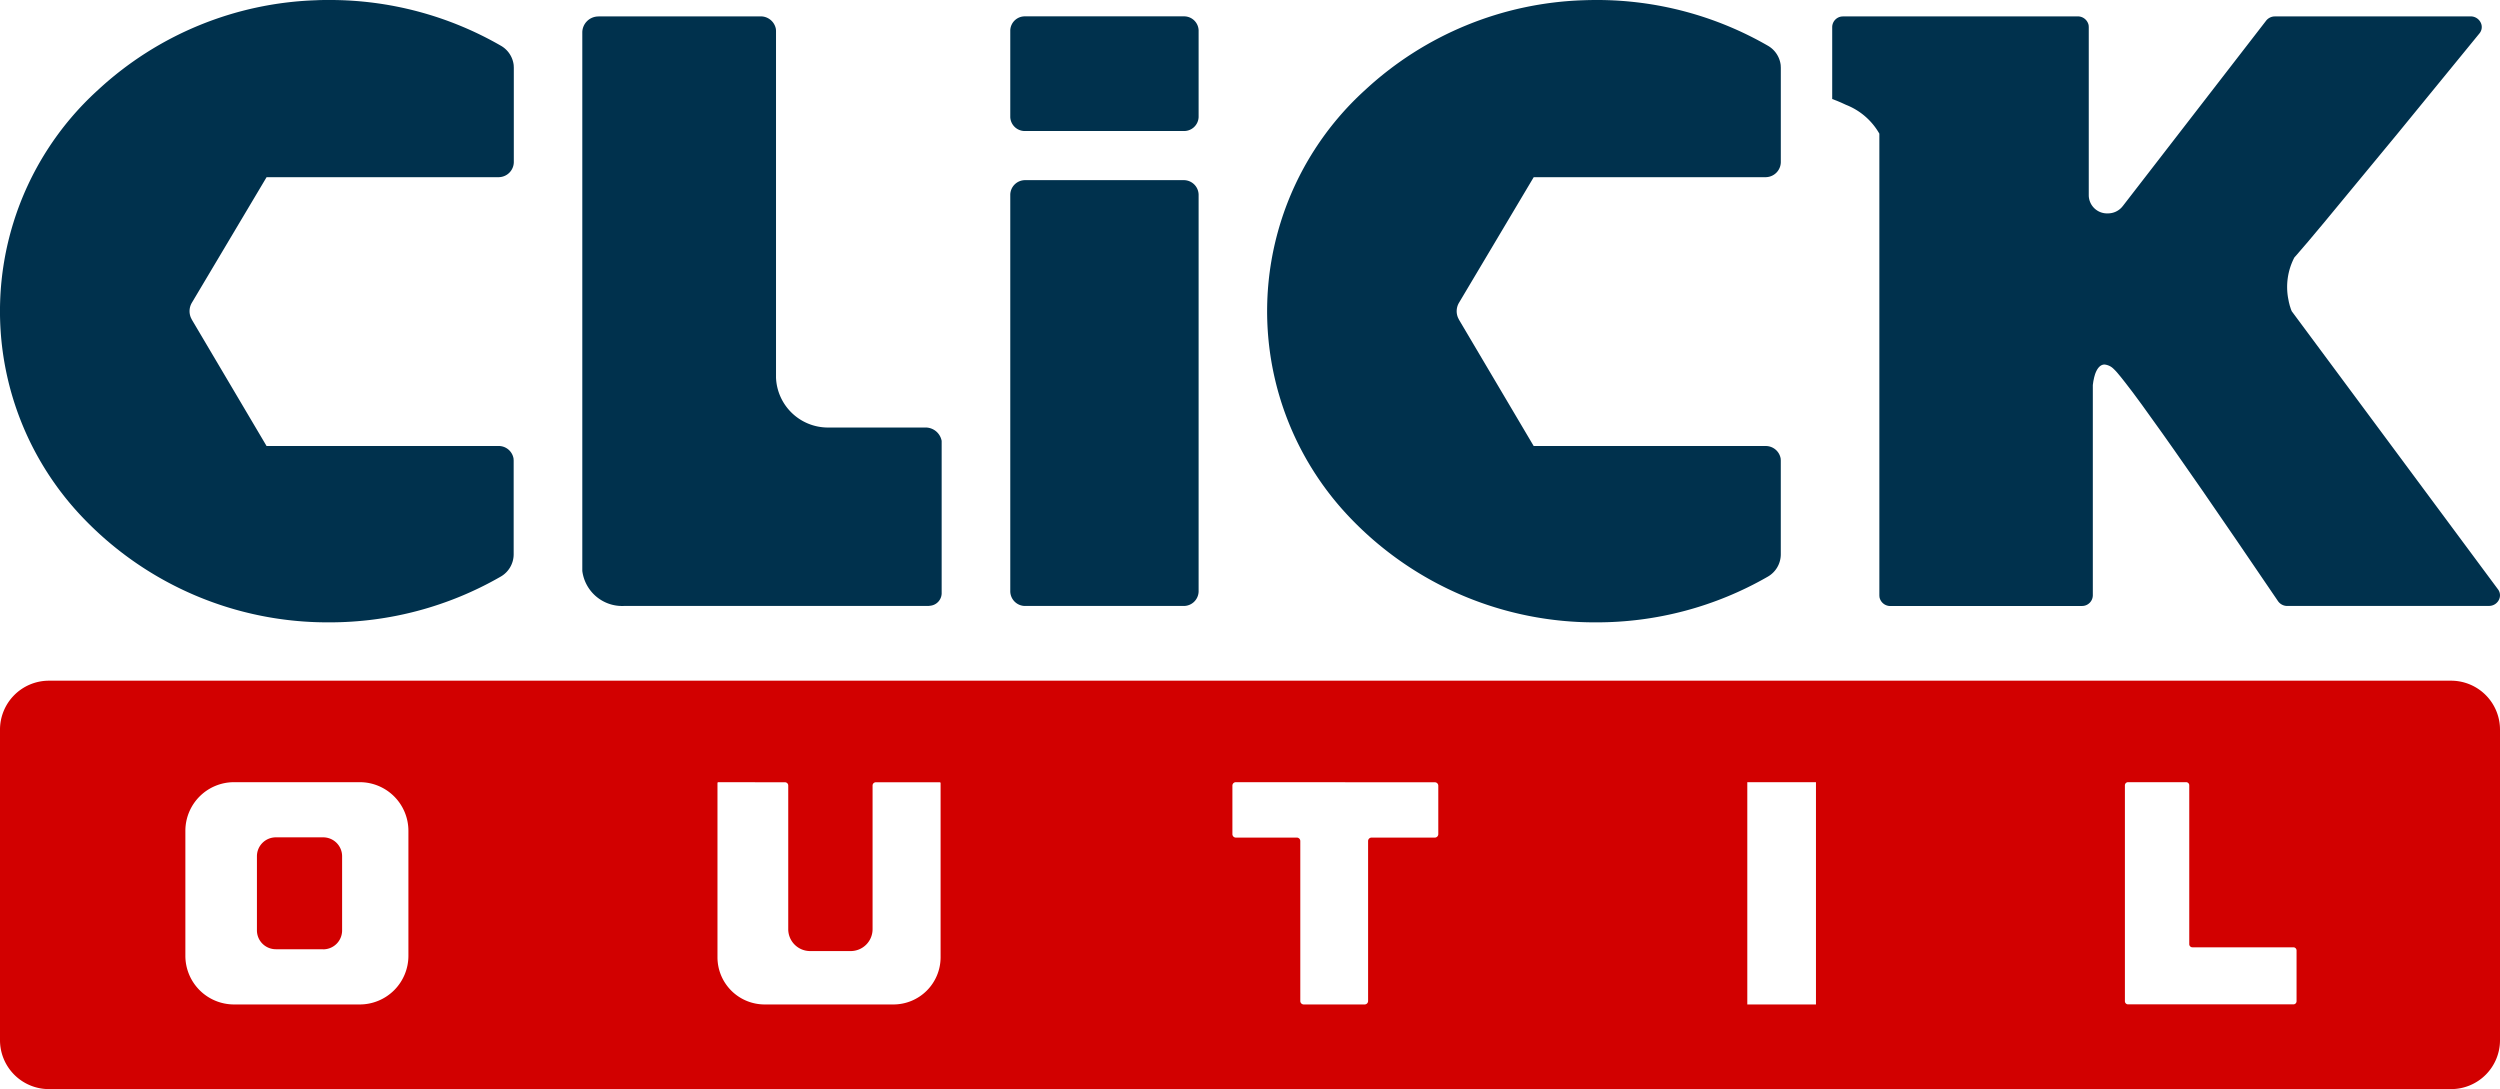
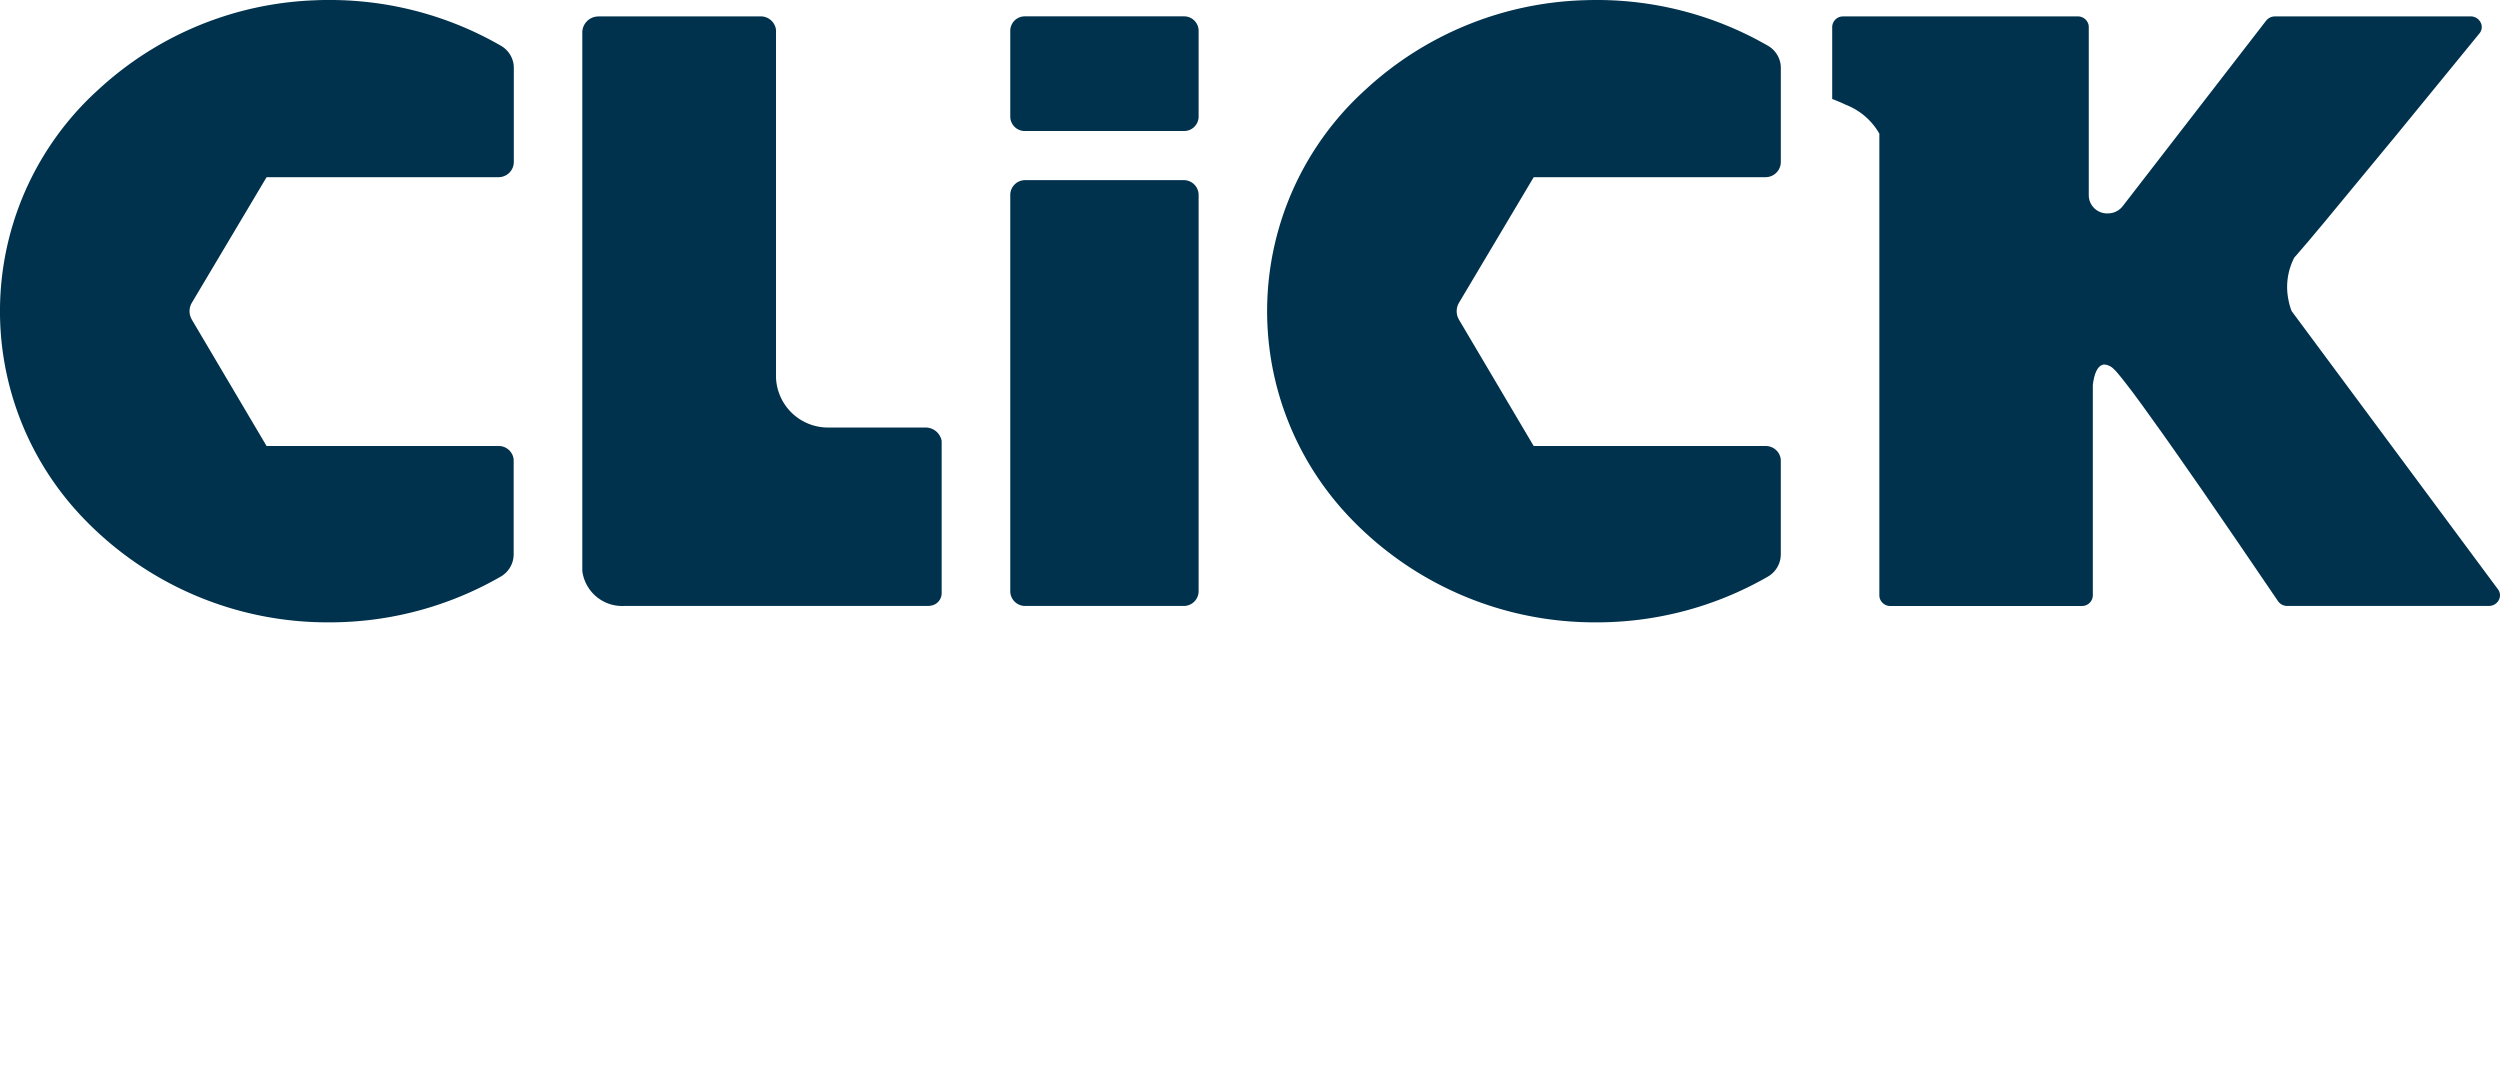
<svg xmlns="http://www.w3.org/2000/svg" width="101" height="43.999" viewBox="0 0 101 43.999">
  <g id="Logo" transform="translate(0 0)">
-     <path id="Shape" d="M99.032,16.5H1.968A1.977,1.977,0,0,1,0,14.519V1.982A1.977,1.977,0,0,1,1.968,0H99.032A1.977,1.977,0,0,1,101,1.982V14.519A1.976,1.976,0,0,1,99.032,16.5ZM85.972,4.1a.127.127,0,0,0-.126.128v8.72a.127.127,0,0,0,.126.128h6.682a.127.127,0,0,0,.127-.128V10.9a.128.128,0,0,0-.127-.129H88.572a.127.127,0,0,1-.126-.128V4.232A.126.126,0,0,0,88.32,4.1Zm-15.381,0V13.08h2.774V4.1Zm-20.663,0a.139.139,0,0,0-.139.139V6.2a.14.14,0,0,0,.139.139h2.465a.139.139,0,0,1,.139.139v6.463a.139.139,0,0,0,.139.139h2.461a.139.139,0,0,0,.139-.139V6.478a.139.139,0,0,1,.139-.139h2.558a.14.14,0,0,0,.139-.139V4.243a.139.139,0,0,0-.139-.139ZM29.02,4.1a.034.034,0,0,0-.034.034V11.18a1.906,1.906,0,0,0,1.908,1.9h5.2A1.906,1.906,0,0,0,38,11.18V4.138a.034.034,0,0,0-.034-.034H35.383a.131.131,0,0,0-.131.131v5.807a.884.884,0,0,1-.885.881H32.73a.884.884,0,0,1-.885-.881V4.235a.131.131,0,0,0-.131-.131ZM9.457,4.1A1.966,1.966,0,0,0,7.489,6.063V11.12A1.966,1.966,0,0,0,9.457,13.08h5.079A1.966,1.966,0,0,0,16.5,11.12V6.063A1.966,1.966,0,0,0,14.536,4.1Zm3.6,6.749H11.144a.763.763,0,0,1-.764-.76v-3a.763.763,0,0,1,.764-.76h1.913a.763.763,0,0,1,.764.76v3A.763.763,0,0,1,13.056,10.853Z" transform="translate(0 27.5)" fill="#d20000" />
    <path id="Shape-2" data-name="Shape" d="M64.484,25.143a13.661,13.661,0,0,1-9.909-4.192,12.066,12.066,0,0,1,.588-17.326A13.618,13.618,0,0,1,63.963.01c.174-.006.351-.01.524-.01a13.828,13.828,0,0,1,6.937,1.848,1.042,1.042,0,0,1,.516.781l.005.108V6.555a.616.616,0,0,1-.558.6l-.08.005H61.961l-3.015,5.067a.67.67,0,0,0-.042.609l.041.083,3.016,5.1h9.365a.611.611,0,0,1,.613.506l.005.079v3.8a1.042,1.042,0,0,1-.525.893A13.846,13.846,0,0,1,64.484,25.143Zm-51.192,0a13.661,13.661,0,0,1-9.909-4.192A12.066,12.066,0,0,1,3.97,3.625,13.618,13.618,0,0,1,12.771.01C12.945,0,13.122,0,13.3,0a13.828,13.828,0,0,1,6.937,1.848,1.038,1.038,0,0,1,.516.781l.005.108V6.555a.616.616,0,0,1-.558.6l-.08.005H10.769L7.754,12.226a.67.67,0,0,0-.042.609l.041.083,3.016,5.1h9.366a.609.609,0,0,1,.612.506l.005.079v3.8a1.04,1.04,0,0,1-.525.893A13.846,13.846,0,0,1,13.292,25.143Zm87.254-.662H92.409a.455.455,0,0,1-.381-.2l-1.669-2.451-1.4-2.039-1.129-1.619-.463-.656-.839-1.17-.36-.488-.307-.4-.172-.218-.142-.171a1.762,1.762,0,0,0-.151-.16.6.6,0,0,0-.373-.182c-.207,0-.324.22-.385.4l-.033.115-.033.156-.022.157v8.5a.435.435,0,0,1-.38.423l-.074.005H76.378a.444.444,0,0,1-.447-.359l-.005-.069V5.4a2.672,2.672,0,0,0-1.346-1.164l-.2-.092-.166-.07L74.021,4V1.091A.435.435,0,0,1,74.4.667l.074-.005h9.46a.445.445,0,0,1,.447.359l.005.07V7.9a.739.739,0,0,0,.768.721.756.756,0,0,0,.55-.23l.057-.066L91.55.837a.457.457,0,0,1,.294-.17l.072-.005h7.892a.451.451,0,0,1,.414.254.4.4,0,0,1-.054.436L96.859,5.4,93.91,8.97l-.659.786-.46.535-.1.113a2.584,2.584,0,0,0-.252,1.636l.032.166.035.139.048.15.031.077,8.332,11.235a.4.4,0,0,1,.051.4.444.444,0,0,1-.351.268Zm-52.731,0H41.424a.6.6,0,0,1-.609-.579V7.857a.6.6,0,0,1,.609-.579h6.391a.6.6,0,0,1,.609.579V23.9A.6.6,0,0,1,47.815,24.481Zm-10.31,0H25.193a1.621,1.621,0,0,1-1.668-1.416l0-.109V1.29a.651.651,0,0,1,.6-.623l.086-.005h6.5a.622.622,0,0,1,.635.51l.005.073V15.263a2.1,2.1,0,0,0,2.073,2.009l.134,0H37.37a.661.661,0,0,1,.673.54l0,.078v6.092a.514.514,0,0,1-.463.49ZM47.815,5.293H41.424a.587.587,0,0,1-.609-.56V1.221a.587.587,0,0,1,.609-.56h6.391a.587.587,0,0,1,.609.56V4.733A.587.587,0,0,1,47.815,5.293Z" fill="#00314d" />
  </g>
</svg>